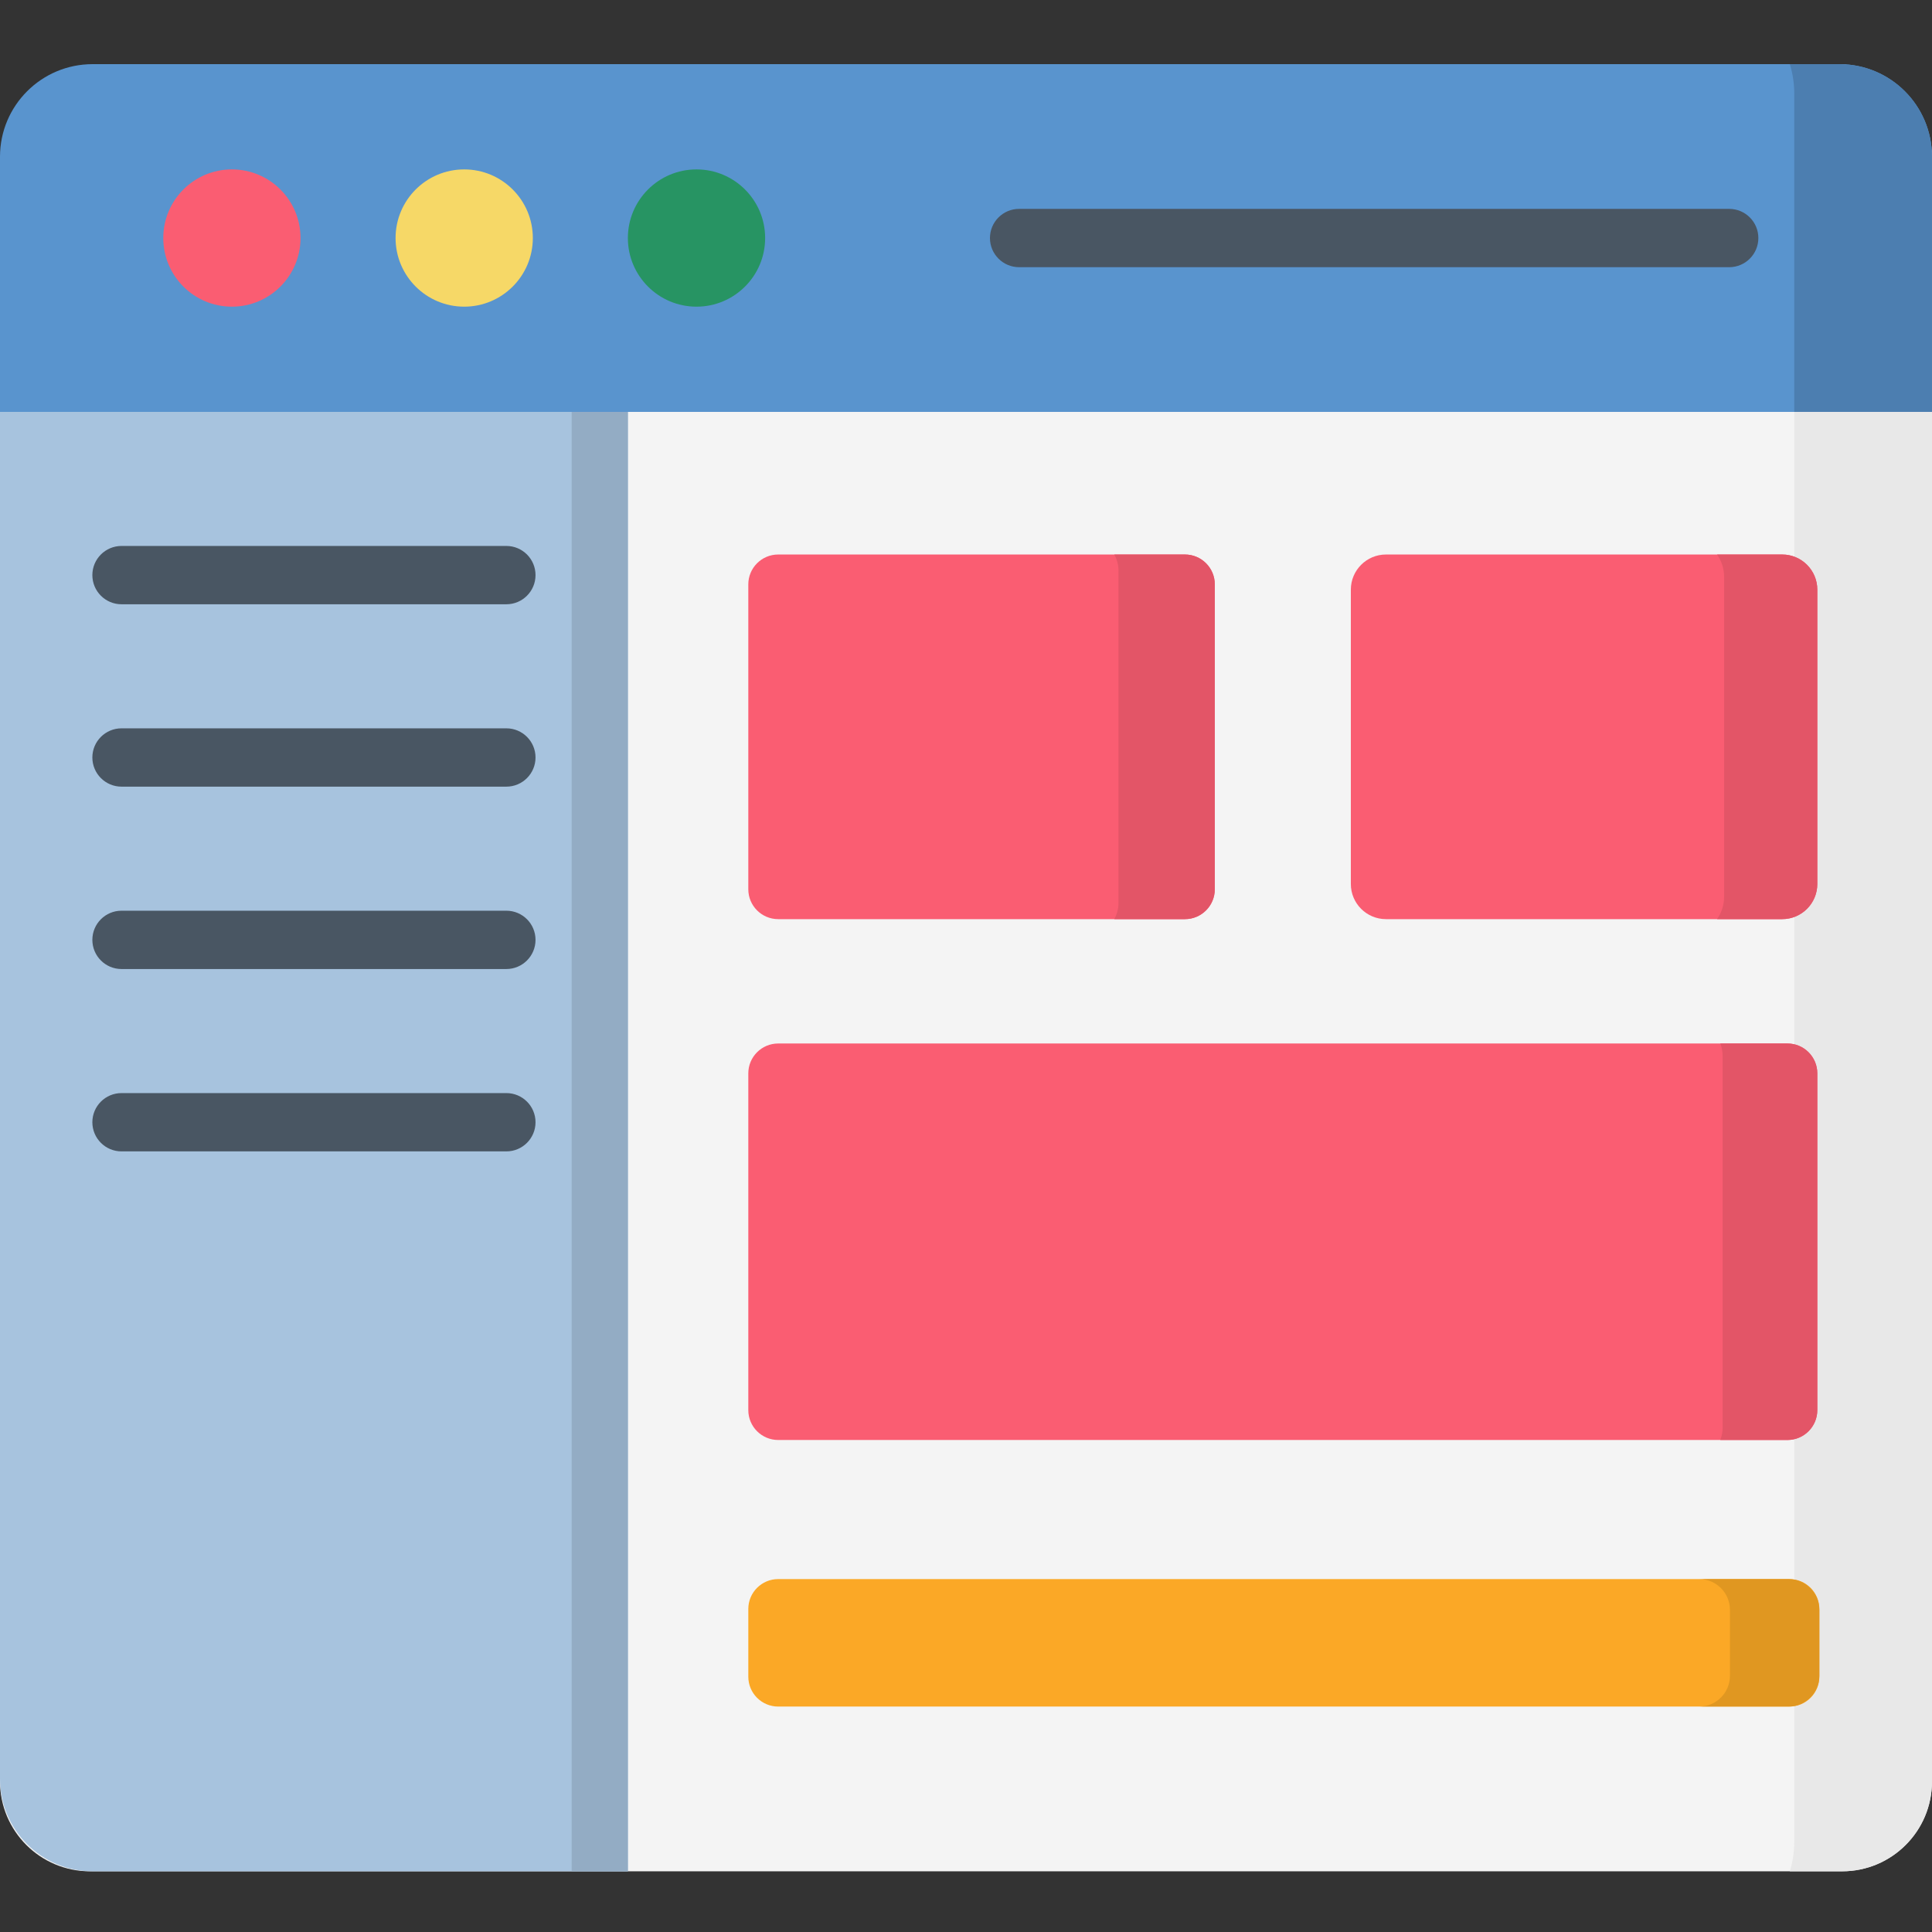
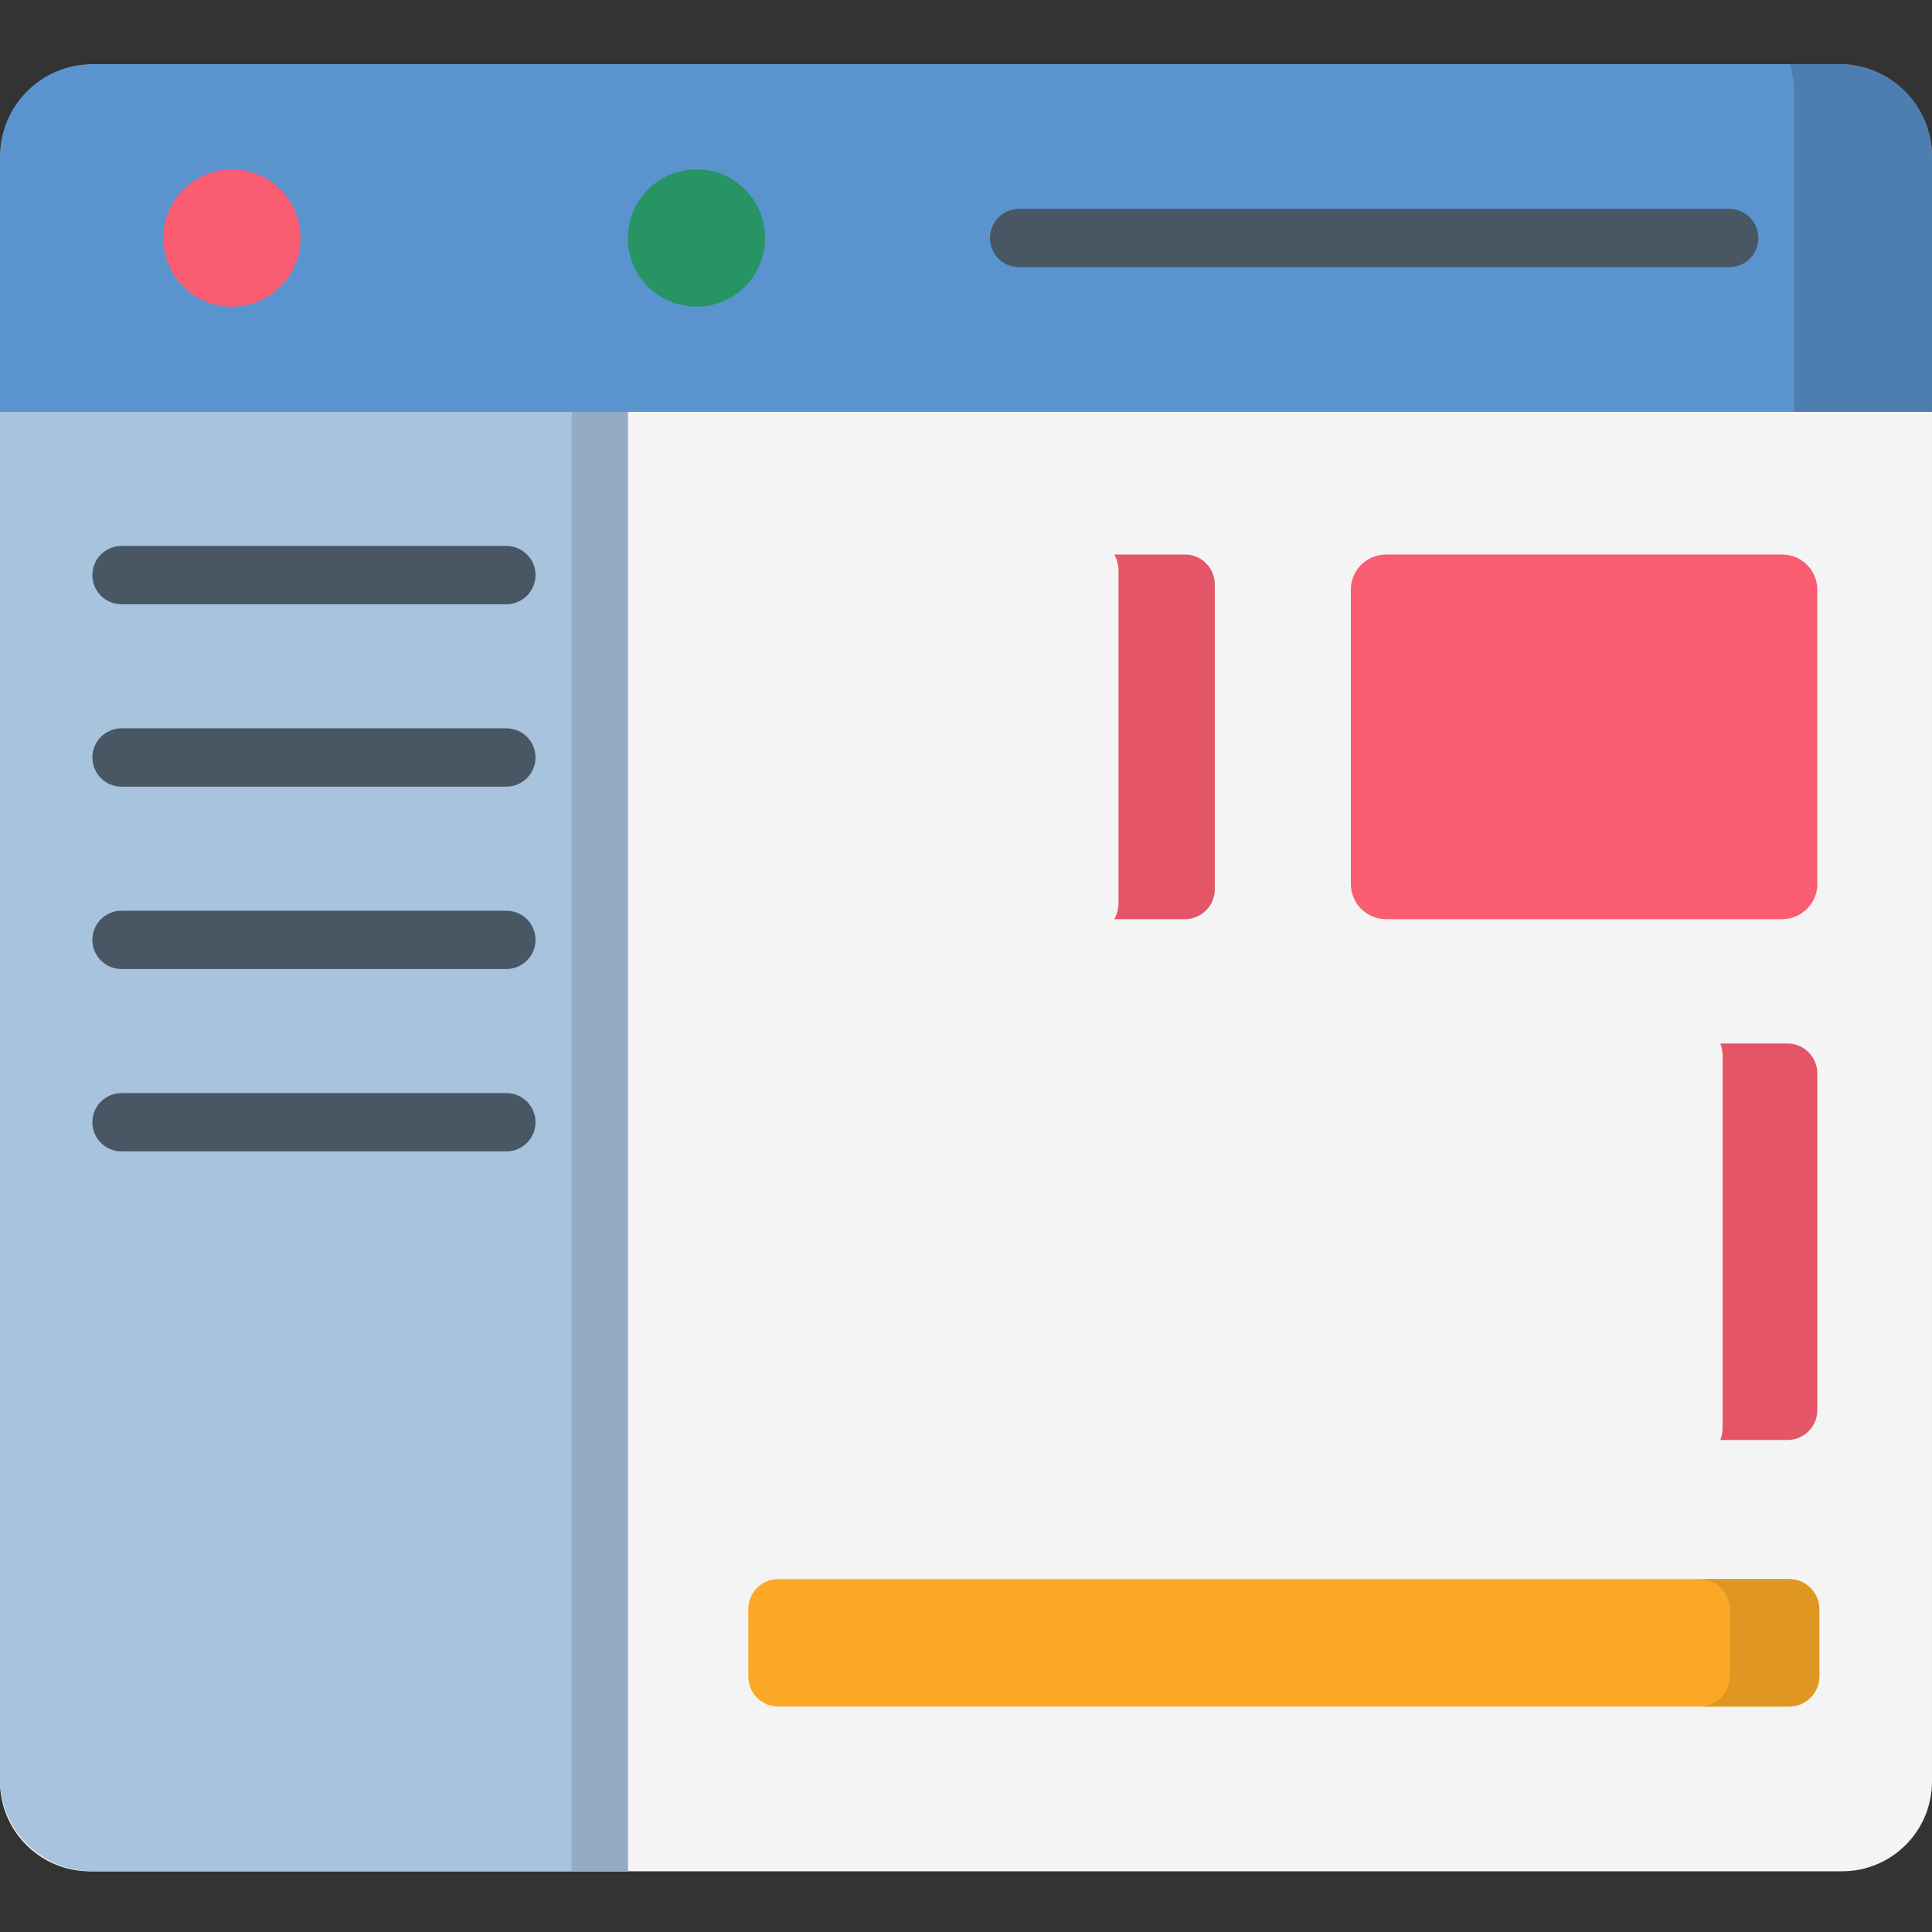
<svg xmlns="http://www.w3.org/2000/svg" height="512pt" viewBox="0 -17 512.001 512" width="512pt">
  <rect x="0" y="-17" width="512.001" height="512" fill="#333333" stroke="none" />
  <path d="m488.184 478.914h-464.367c-13.152 0-23.816-10.664-23.816-23.816v-427.93c0-15.004 12.164-27.168 27.164-27.168h459.105c14.211 0 25.73 11.52 25.73 25.73v429.367c0 13.152-10.664 23.816-23.816 23.816zm0 0" fill="#f4f4f4" />
-   <path d="m486.273 0h-11.949c.762 2.465 1.172 5.082 1.172 7.797v463.32c0 2.715-.41 5.332-1.172 7.797h13.859c13.156 0 23.816-10.664 23.816-23.816v-429.371c0-14.207-11.52-25.727-25.727-25.727zm0 0" fill="#e8e8e8" />
  <path d="m0 92.164h512v-67.629c0-13.551-10.984-24.535-24.535-24.535h-462.93c-13.551 0-24.535 10.984-24.535 24.535zm0 0" fill="#5994ce" />
  <path d="m487.465 0h-13.141c.762 2.465 1.172 5.082 1.172 7.797v84.367h36.504v-67.629c0-13.551-10.984-24.535-24.535-24.535zm0 0" fill="#4c7eb0" />
  <path d="m79.641 46.082c0 10.043-8.141 18.188-18.188 18.188-10.043 0-18.184-8.145-18.184-18.188s8.141-18.188 18.184-18.188c10.047 0 18.188 8.145 18.188 18.188zm0 0" fill="#fa5d72" />
-   <path d="m141.207 46.082c0 10.043-8.145 18.188-18.188 18.188-10.047 0-18.188-8.145-18.188-18.188s8.141-18.188 18.188-18.188c10.043 0 18.188 8.145 18.188 18.188zm0 0" fill="#f6d867" />
  <path d="m202.77 46.082c0 10.043-8.145 18.188-18.188 18.188s-18.188-8.145-18.188-18.188 8.145-18.188 18.188-18.188 18.188 8.145 18.188 18.188zm0 0" fill="#279463" />
  <path d="m0 92.164v362.215c0 13.551 10.984 24.535 24.535 24.535h141.859v-386.75zm0 0" fill="#a7c3de" />
  <path d="m151.5 92.164h14.895v386.75h-14.895zm0 0" fill="#93acc4" />
-   <path d="m314.012 226.582h-107.781c-4.375 0-7.922-3.547-7.922-7.922v-80.789c0-4.375 3.547-7.922 7.922-7.922h107.781c4.375 0 7.922 3.547 7.922 7.922v80.789c0 4.375-3.547 7.922-7.922 7.922zm0 0" fill="#fa5d72" />
  <path d="m314.012 129.949h-18.715c.711 1.285 1.121 2.758 1.121 4.328v87.977c0 1.57-.41 3.047-1.121 4.328h18.715c4.375 0 7.922-3.547 7.922-7.922v-80.789c0-4.375-3.547-7.922-7.922-7.922zm0 0" fill="#e35567" />
  <path d="m472.293 226.582h-104.988c-5.145 0-9.316-4.168-9.316-9.316v-78c0-5.145 4.172-9.316 9.316-9.316h104.988c5.145 0 9.316 4.172 9.316 9.316v78c0 5.148-4.172 9.316-9.316 9.316zm0 0" fill="#fa5d72" />
-   <path d="m472.293 129.949h-17.254c1.18 1.699 1.875 3.754 1.875 5.98v84.676c0 2.223-.695 4.281-1.875 5.98h17.254c5.145 0 9.316-4.172 9.316-9.32v-78c0-5.145-4.172-9.316-9.316-9.316zm0 0" fill="#e35567" />
-   <path d="m473.688 364.613h-267.457c-4.375 0-7.922-3.547-7.922-7.922v-89.234c0-4.375 3.547-7.922 7.922-7.922h267.457c4.375 0 7.922 3.547 7.922 7.922v89.234c0 4.375-3.547 7.922-7.922 7.922zm0 0" fill="#fa5d72" />
  <path d="m473.688 259.535h-17.789c.395 1.016.617 2.113.617 3.266v98.547c0 1.152-.227 2.25-.617 3.266h17.789c4.375 0 7.922-3.547 7.922-7.922v-89.234c0-4.375-3.547-7.922-7.922-7.922zm0 0" fill="#e35567" />
  <path d="m474.227 435.258h-267.996c-4.375 0-7.922-3.547-7.922-7.922v-17.941c0-4.375 3.547-7.922 7.922-7.922h267.996c4.375 0 7.922 3.547 7.922 7.922v17.941c0 4.375-3.547 7.922-7.922 7.922zm0 0" fill="#fba826" />
  <path d="m473.988 401.473h-23.695c4.508 0 8.16 3.652 8.16 8.16v17.465c0 4.508-3.652 8.16-8.16 8.16h23.695c4.508 0 8.16-3.652 8.16-8.16v-17.465c0-4.508-3.652-8.16-8.16-8.16zm0 0" fill="#e09721" />
  <g fill="#495663">
    <path d="m465.984 46.082c0-4.266-3.457-7.727-7.727-7.727h-188.18c-4.266 0-7.727 3.461-7.727 7.727s3.461 7.727 7.727 7.727h188.18c4.27 0 7.727-3.461 7.727-7.727zm0 0" />
    <path d="m32.203 143.137h101.988c4.266 0 7.727-3.461 7.727-7.727 0-4.27-3.461-7.727-7.727-7.727h-101.988c-4.266 0-7.727 3.457-7.727 7.727 0 4.266 3.461 7.727 7.727 7.727zm0 0" />
    <path d="m32.203 191.469h101.988c4.266 0 7.727-3.461 7.727-7.727 0-4.27-3.461-7.727-7.727-7.727h-101.988c-4.266 0-7.727 3.457-7.727 7.727 0 4.266 3.461 7.727 7.727 7.727zm0 0" />
    <path d="m32.203 239.801h101.988c4.266 0 7.727-3.461 7.727-7.727 0-4.27-3.461-7.727-7.727-7.727h-101.988c-4.266 0-7.727 3.457-7.727 7.727 0 4.266 3.461 7.727 7.727 7.727zm0 0" />
    <path d="m32.203 288.129h101.988c4.266 0 7.727-3.457 7.727-7.723 0-4.27-3.461-7.727-7.727-7.727h-101.988c-4.266 0-7.727 3.457-7.727 7.727 0 4.266 3.461 7.723 7.727 7.723zm0 0" />
  </g>
</svg>